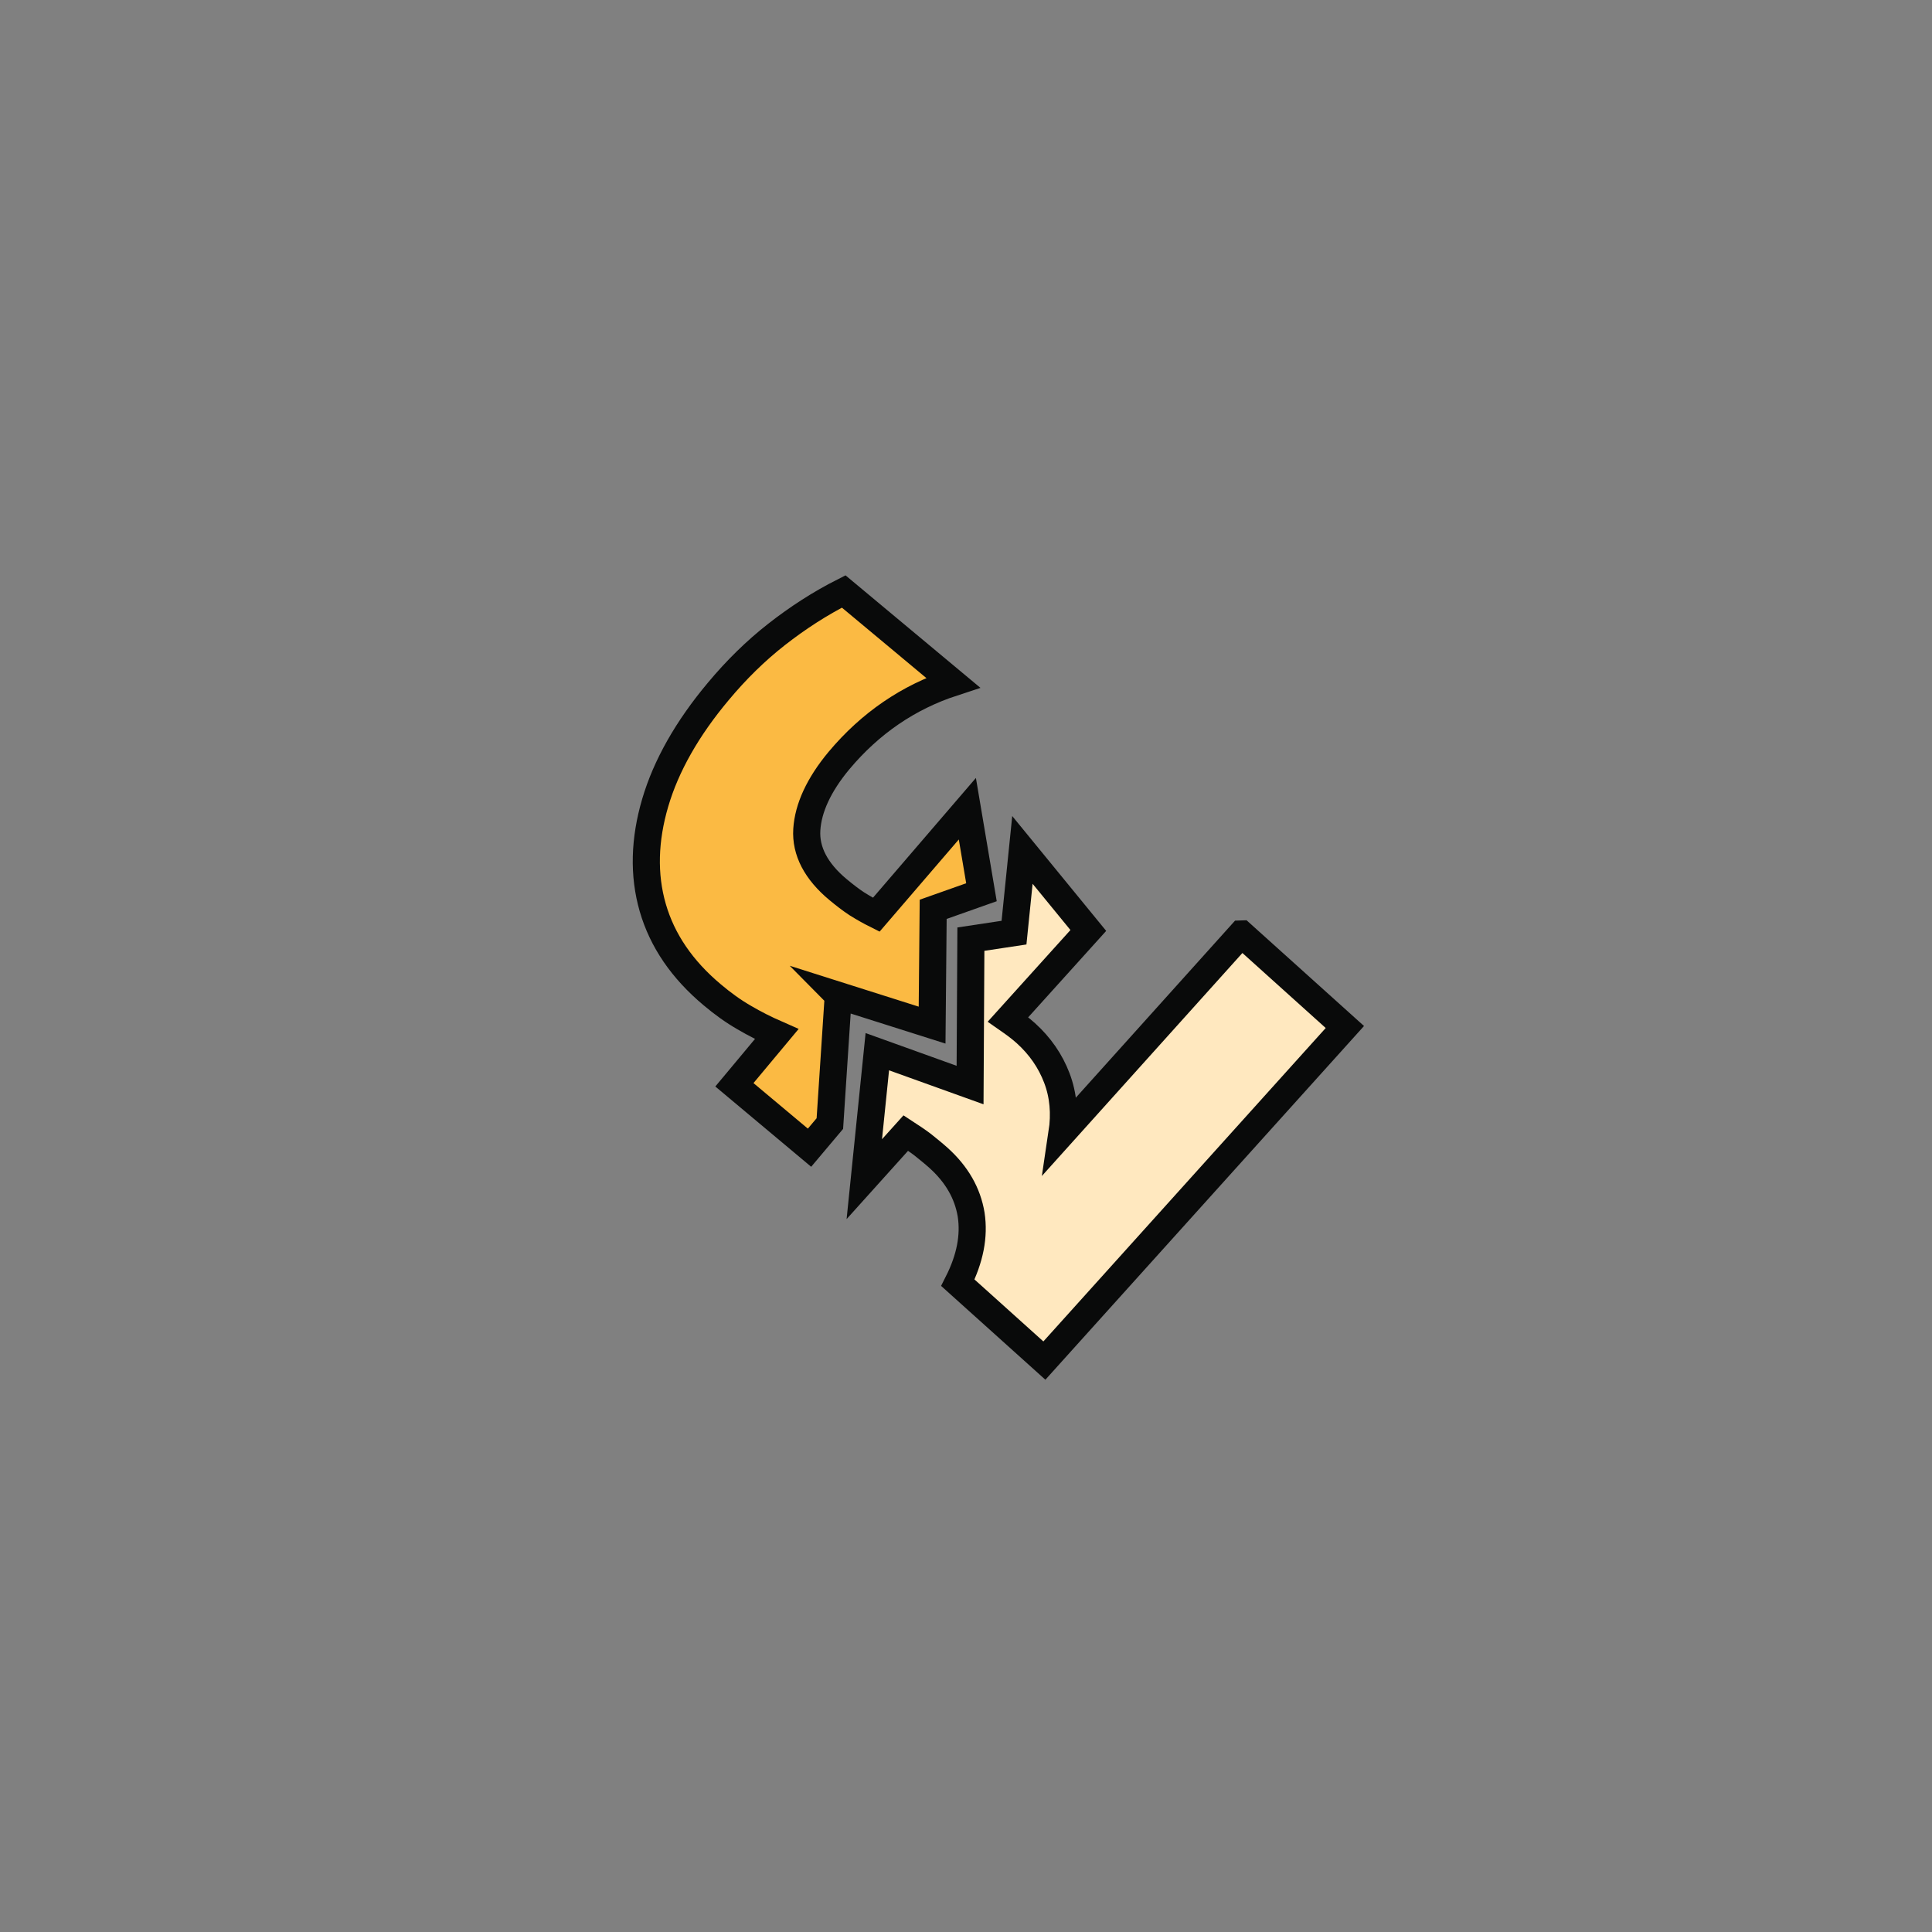
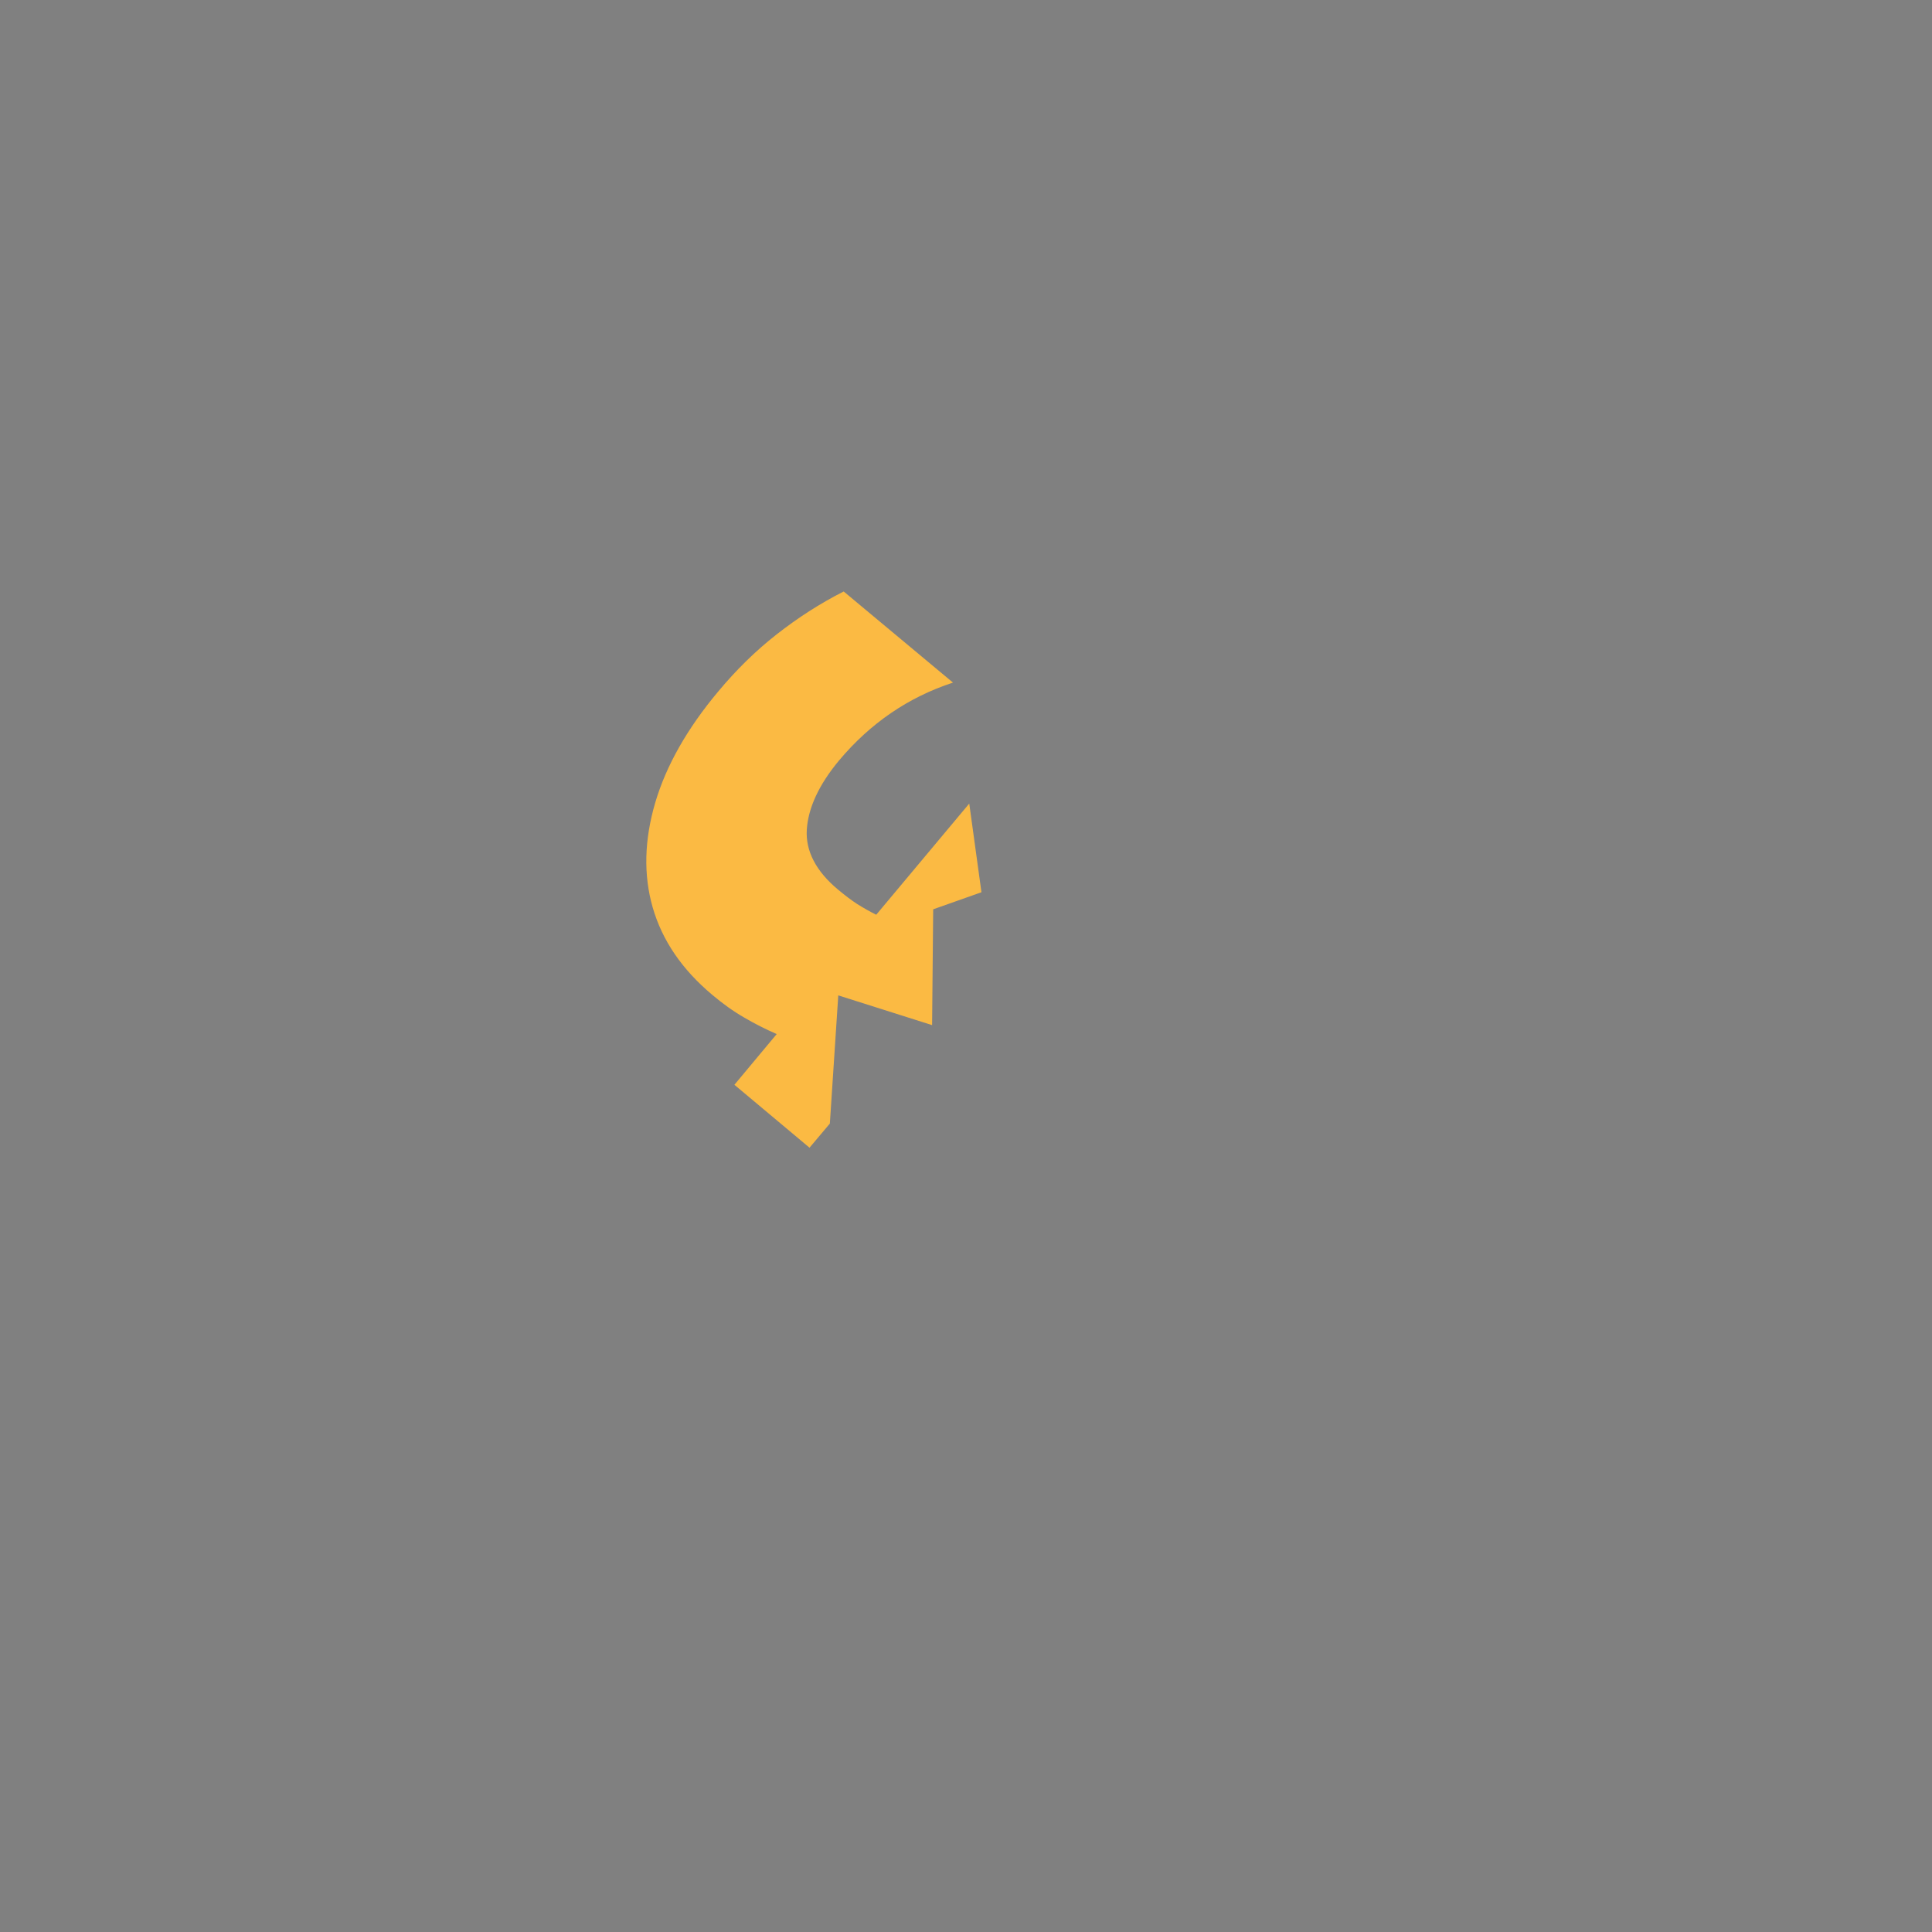
<svg xmlns="http://www.w3.org/2000/svg" id="Layer_1" viewBox="0 0 71.24 71.24">
  <rect x="0" y="0" width="71.24" height="71.24" fill="#808080" stroke="none" />
  <defs>
    <style>.cls-1{fill:#fbba43;}.cls-2{fill:#ffe8bf;}.cls-3{fill:none;stroke:#090a0a;stroke-linecap:round;stroke-miterlimit:10;}</style>
  </defs>
-   <path class="cls-2" d="M45.77,34.23l-6.61,7.35c.11-.73,.05-1.41-.19-2.04s-.62-1.18-1.14-1.65c-.21-.19-.43-.35-.66-.51l2.96-3.28-2.56-3.13-.18,3.42-1.59,.24-.03,5.17-3.42-1.23-.48,4.7,1.53-1.7c.2,.13,.41,.27,.61,.42,.2,.16,.4,.32,.59,.49,.68,.61,1.08,1.31,1.21,2.1,.12,.79-.04,1.62-.49,2.51l3.19,2.87,11.08-12.3-3.81-3.43Z" />
  <path class="cls-1" d="M30.9,36.7l3.47,1.1,.04-4.27,1.78-.63-.45-3.27-3.43,4.1c-.24-.12-.47-.25-.71-.4-.23-.15-.46-.33-.69-.52-.82-.68-1.21-1.43-1.16-2.22s.44-1.65,1.19-2.55c1.15-1.37,2.55-2.33,4.2-2.87l-4.03-3.36c-.87,.44-1.69,.97-2.47,1.58s-1.49,1.31-2.15,2.1c-1.15,1.37-1.93,2.75-2.33,4.11s-.44,2.66-.09,3.87c.35,1.21,1.08,2.28,2.19,3.21,.39,.33,.78,.61,1.18,.84,.39,.23,.79,.43,1.2,.61l-1.56,1.87,2.77,2.32,.75-.89,.31-4.72Z" />
-   <path class="cls-3" d="M30.9,36.7l3.47,1.1,.04-4.27,1.78-.63-.52-3.08-3.36,3.91c-.24-.12-.47-.25-.71-.4-.23-.15-.46-.33-.69-.52-.82-.68-1.21-1.43-1.16-2.22s.44-1.65,1.19-2.55c1.15-1.37,2.55-2.33,4.2-2.87l-4.03-3.36c-.87,.44-1.69,.97-2.47,1.58s-1.49,1.31-2.15,2.1c-1.15,1.37-1.93,2.75-2.33,4.11s-.44,2.66-.09,3.87c.35,1.21,1.08,2.28,2.19,3.21,.39,.33,.78,.61,1.18,.84,.39,.23,.79,.43,1.2,.61l-1.56,1.87,2.77,2.32,.75-.89,.31-4.72Z" />
-   <path class="cls-3" d="M45.77,34.44l-6.61,7.35c.11-.73,.05-1.41-.19-2.04s-.62-1.18-1.14-1.65c-.21-.19-.43-.35-.66-.51l2.96-3.28-2.43-2.97-.31,3.05-1.59,.24-.03,5.38-3.42-1.23-.48,4.7,1.53-1.7c.2,.13,.41,.27,.61,.42,.2,.16,.4,.32,.59,.49,.68,.61,1.08,1.31,1.21,2.1,.12,.79-.04,1.62-.49,2.51l3.19,2.87,11.08-12.3-3.81-3.43Z" />
</svg>